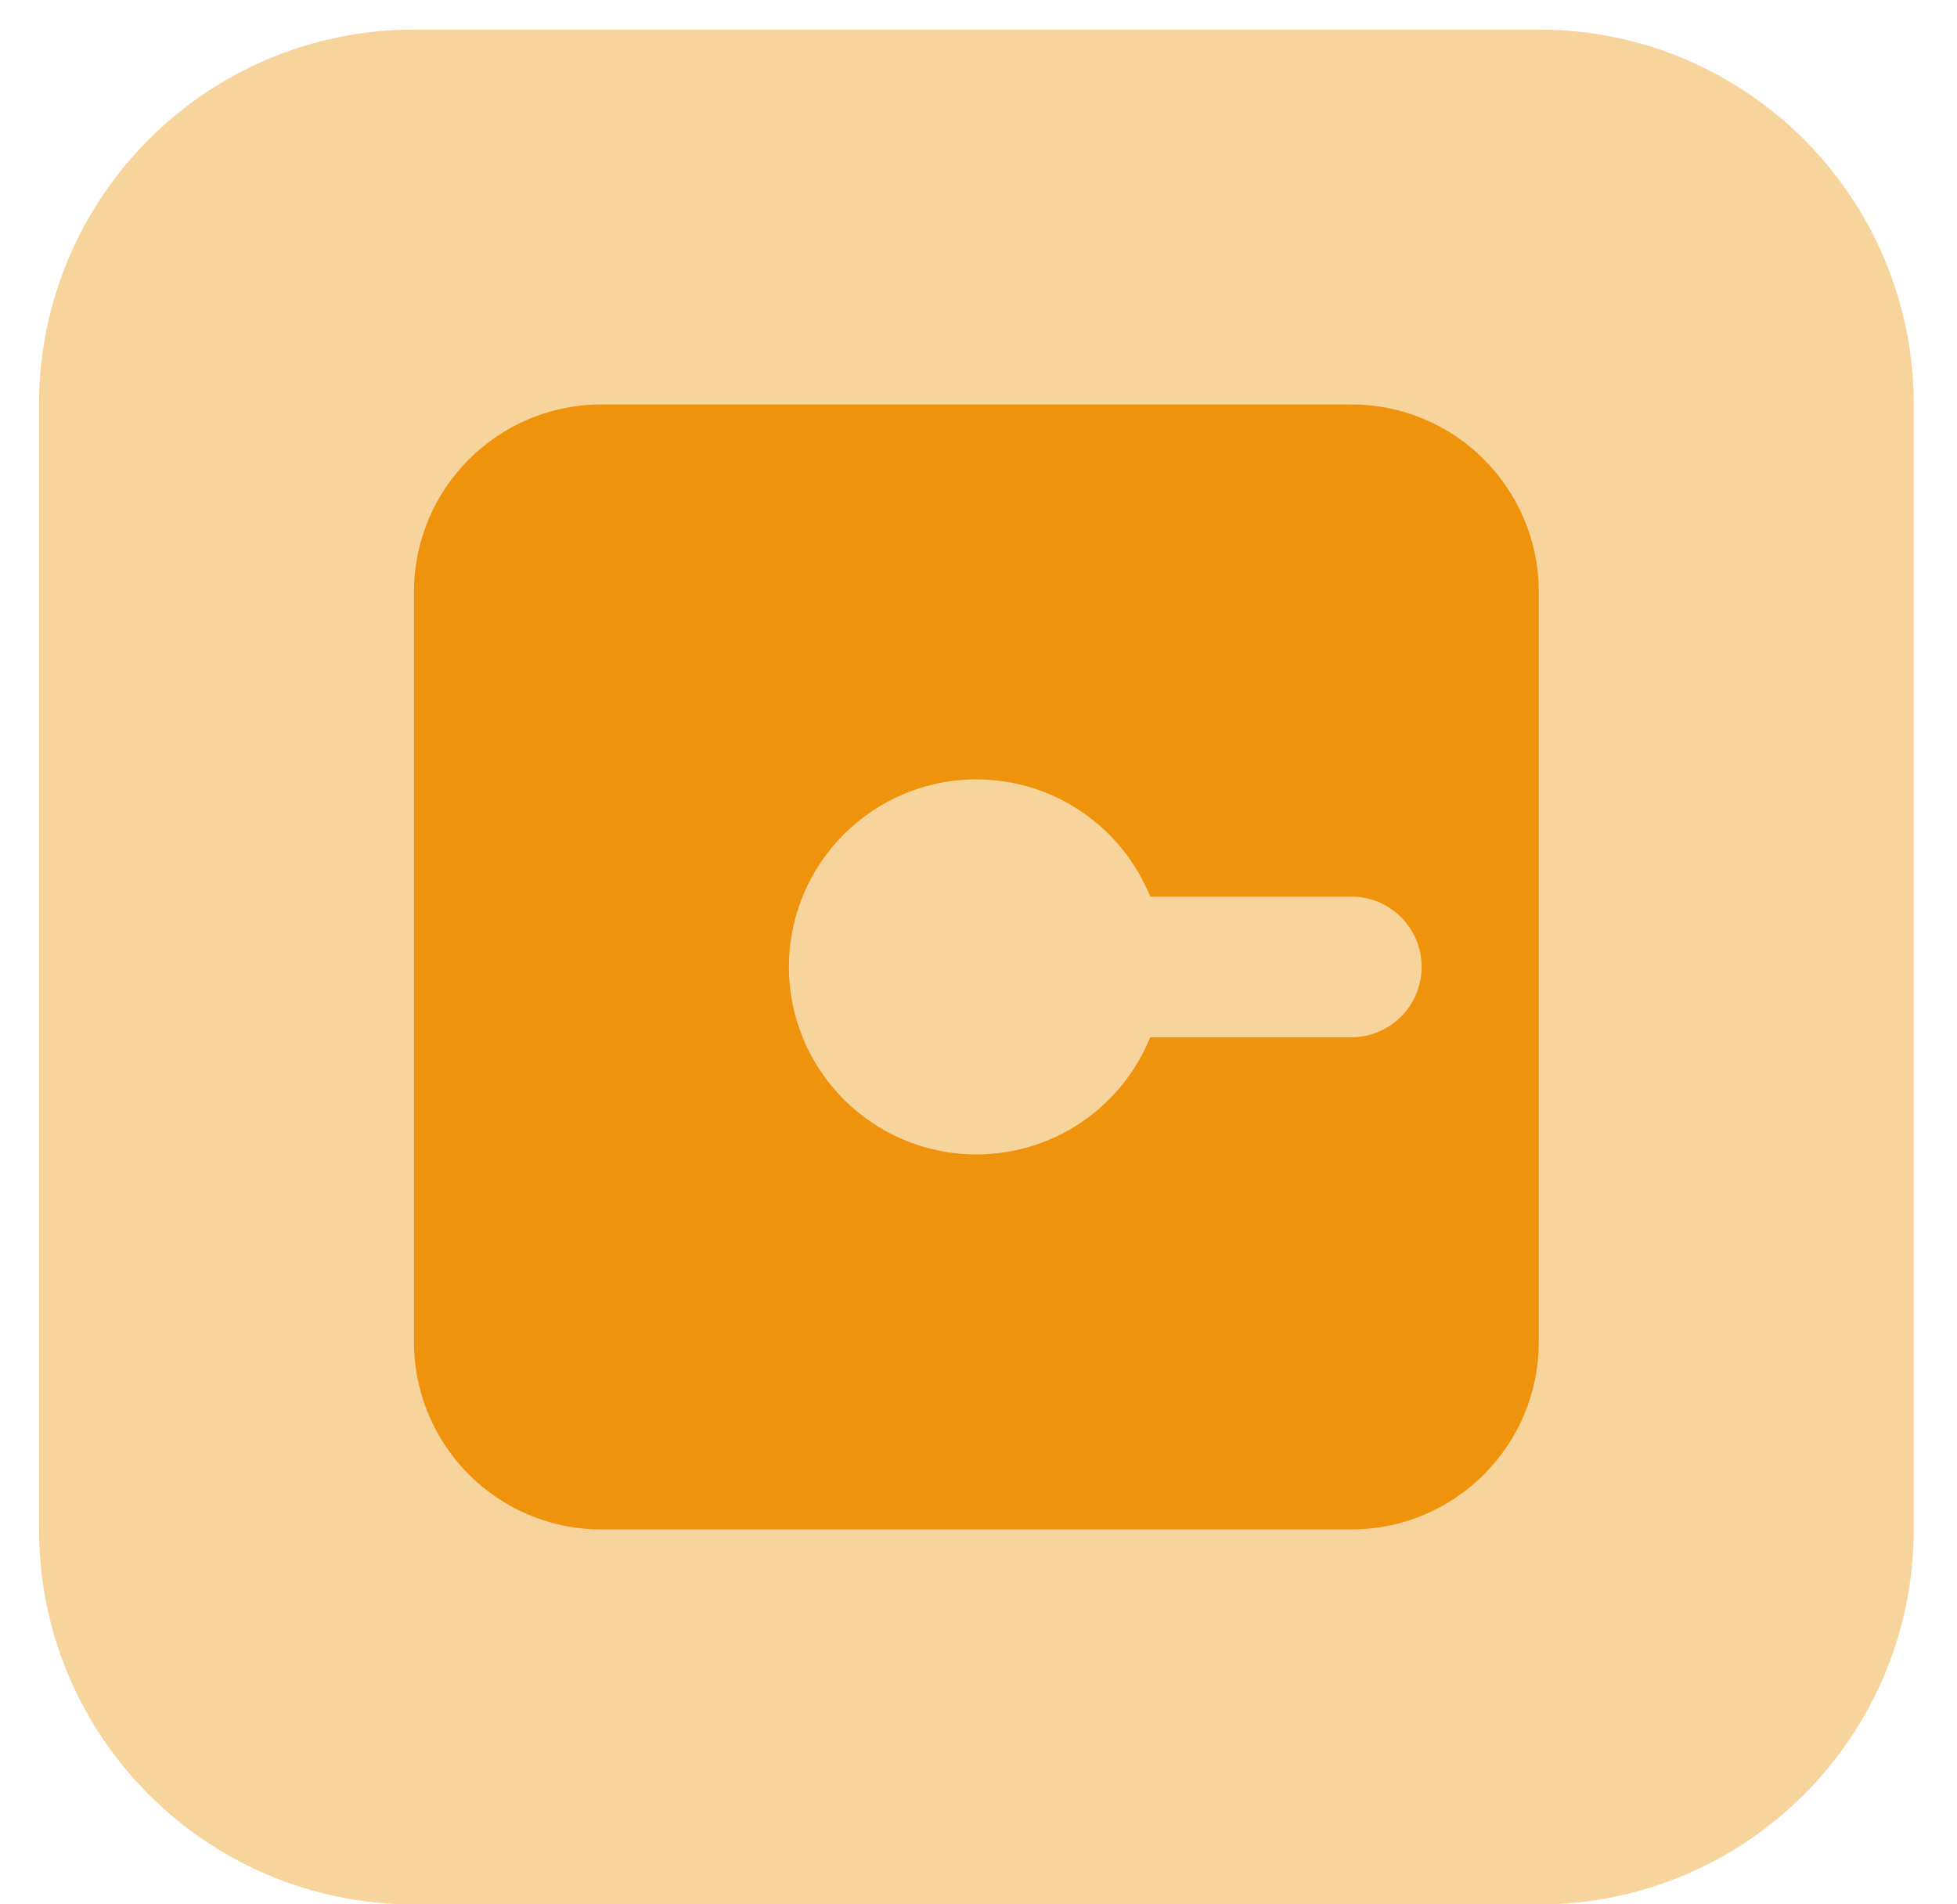
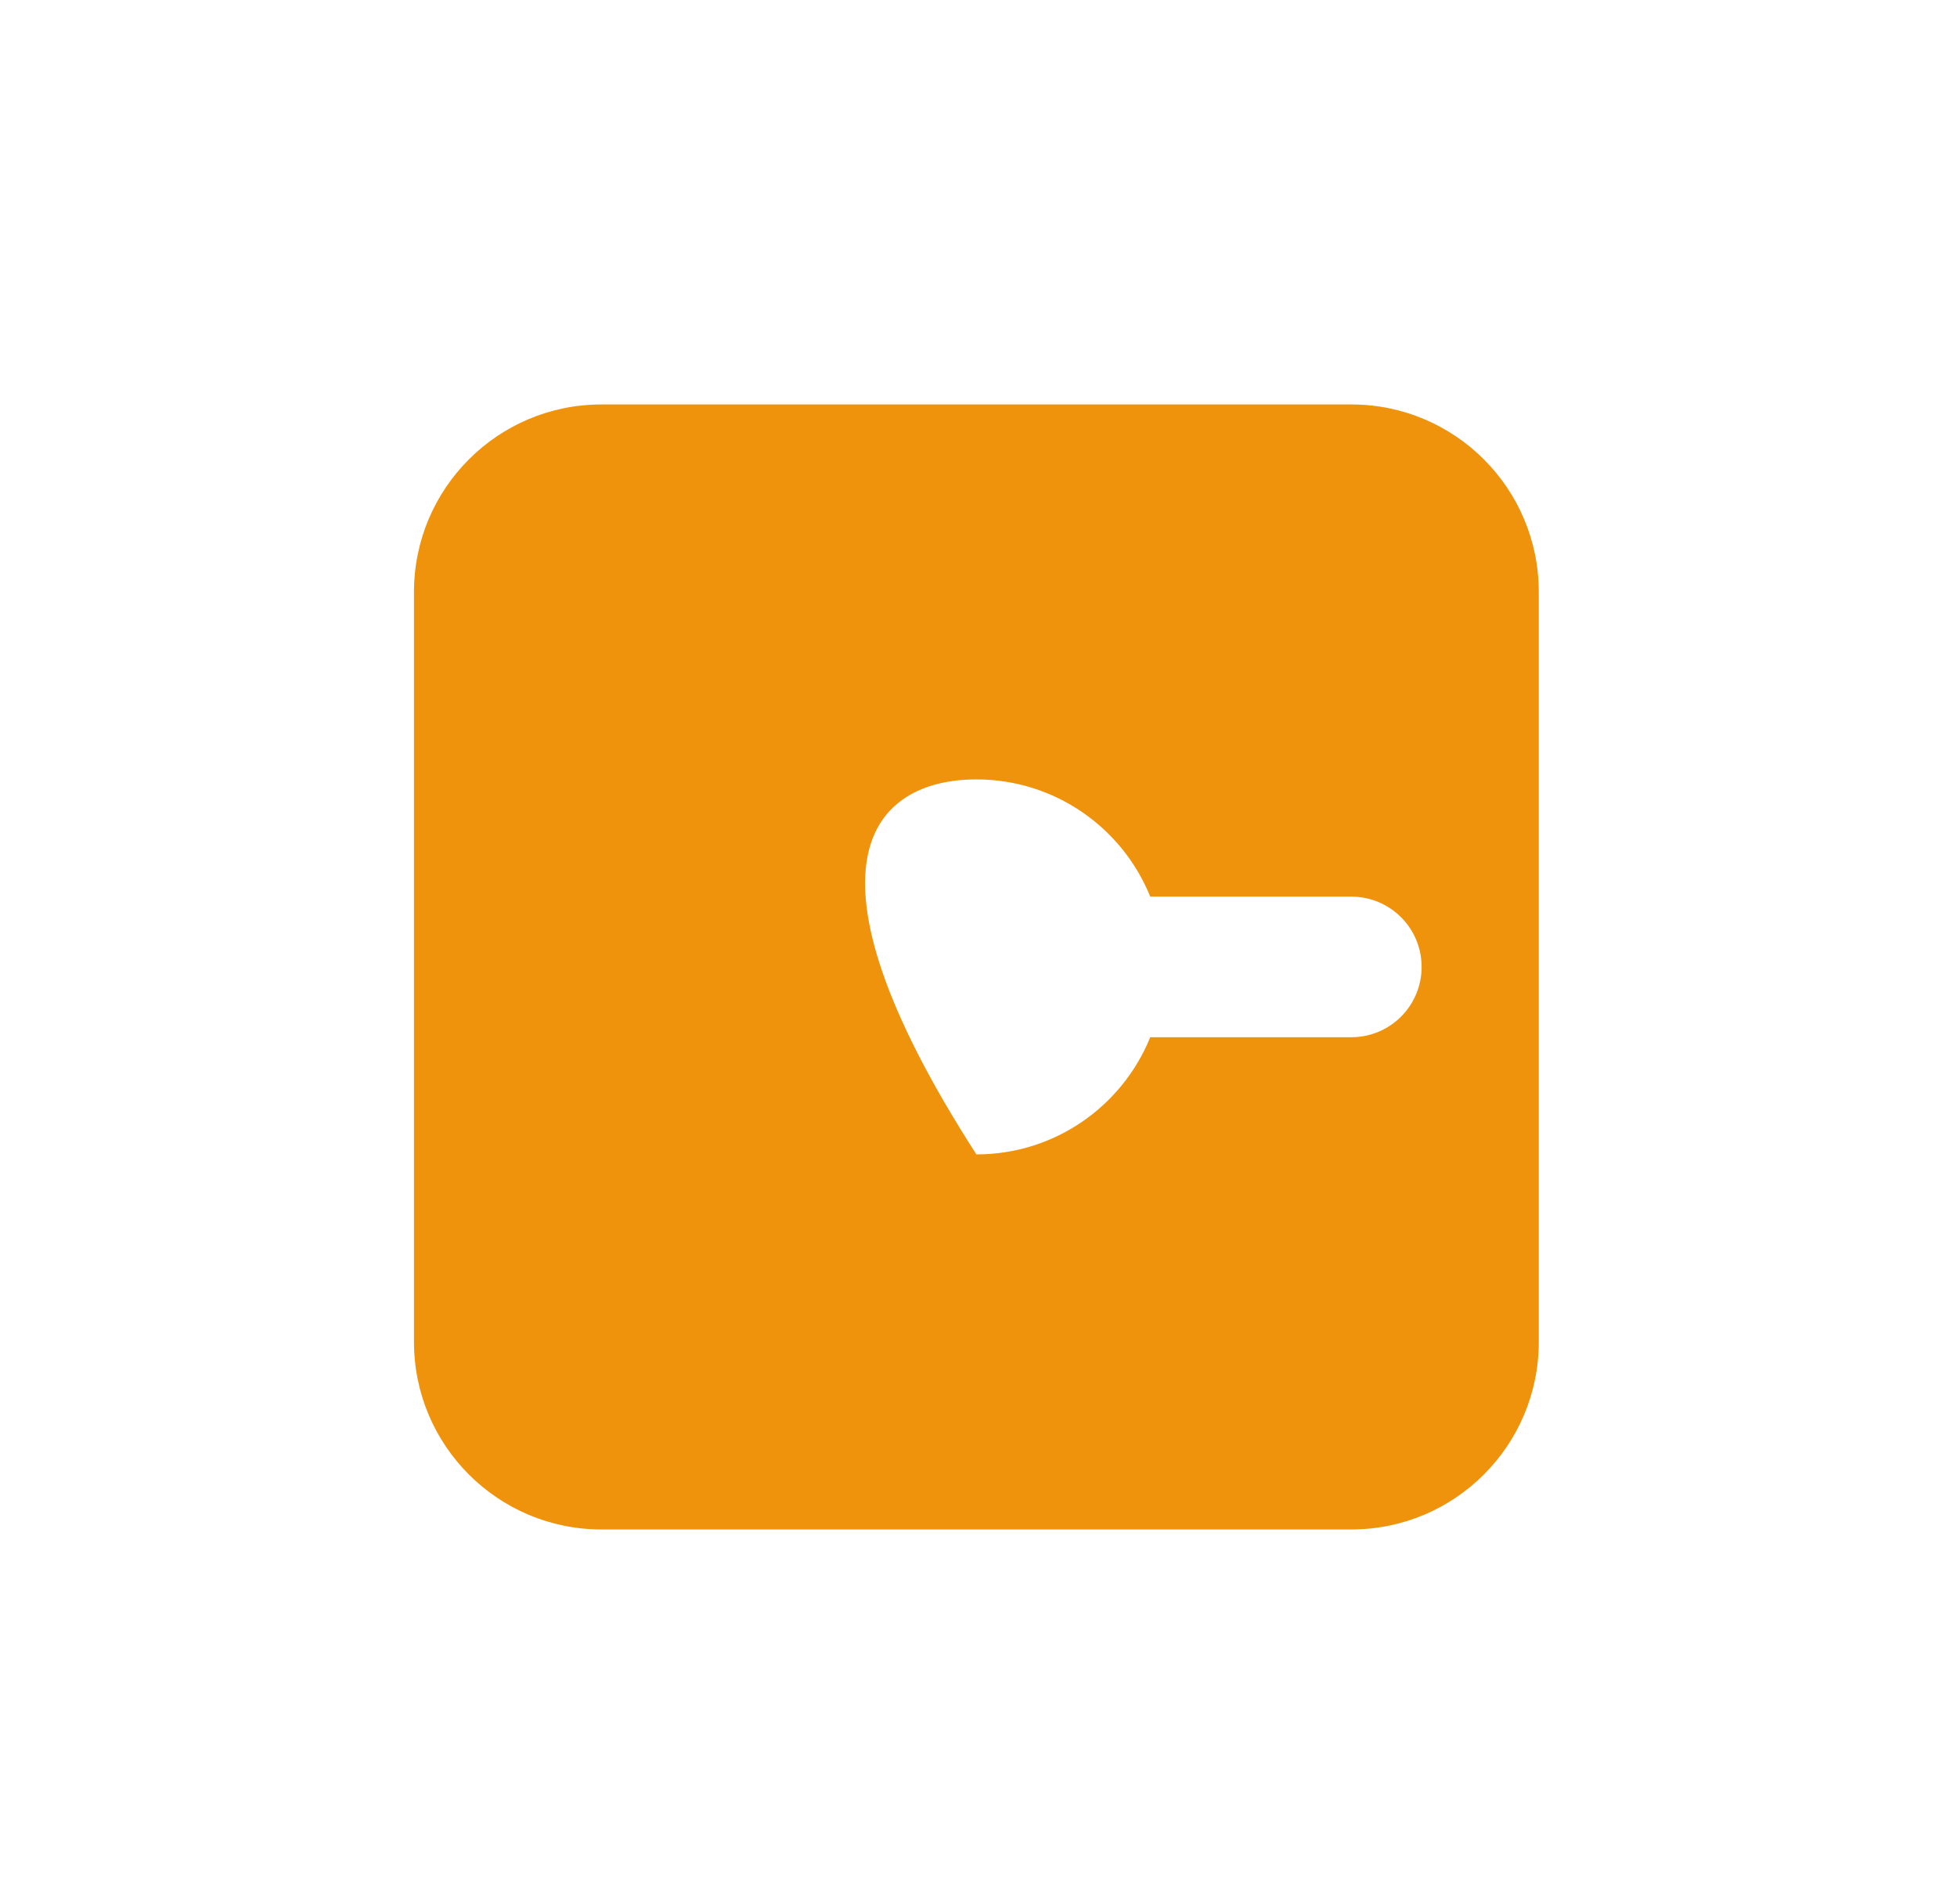
<svg xmlns="http://www.w3.org/2000/svg" width="37" height="36" viewBox="0 0 37 36" fill="none">
  <g id="safe box">
-     <path id="Rectangle 846" opacity="0.4" d="M0.738 7.647C0.738 3.732 3.912 0.559 7.827 0.559H29.093C33.008 0.559 36.182 3.732 36.182 7.647V28.913C36.182 32.828 33.008 36.002 29.093 36.002H7.827C3.912 36.002 0.738 32.828 0.738 28.913V7.647Z" fill="#EE930B" />
-     <path id="Subtract" fill-rule="evenodd" clip-rule="evenodd" d="M11.371 7.646H25.549C27.506 7.646 29.093 9.233 29.093 11.191V25.368C29.093 27.326 27.506 28.913 25.549 28.913H11.371C9.414 28.913 7.827 27.326 7.827 25.368V11.191C7.827 9.233 9.414 7.646 11.371 7.646ZM18.46 14.734C19.948 14.734 21.221 15.651 21.747 16.95H25.549C26.283 16.95 26.878 17.545 26.878 18.279C26.878 19.013 26.283 19.608 25.549 19.608H21.747C21.221 20.907 19.948 21.823 18.46 21.823C16.503 21.823 14.916 20.236 14.916 18.279C14.916 16.321 16.503 14.734 18.46 14.734Z" fill="#EE930B" />
+     <path id="Subtract" fill-rule="evenodd" clip-rule="evenodd" d="M11.371 7.646H25.549C27.506 7.646 29.093 9.233 29.093 11.191V25.368C29.093 27.326 27.506 28.913 25.549 28.913H11.371C9.414 28.913 7.827 27.326 7.827 25.368V11.191C7.827 9.233 9.414 7.646 11.371 7.646ZM18.46 14.734C19.948 14.734 21.221 15.651 21.747 16.95H25.549C26.283 16.95 26.878 17.545 26.878 18.279C26.878 19.013 26.283 19.608 25.549 19.608H21.747C21.221 20.907 19.948 21.823 18.46 21.823C14.916 16.321 16.503 14.734 18.46 14.734Z" fill="#EE930B" />
  </g>
</svg>